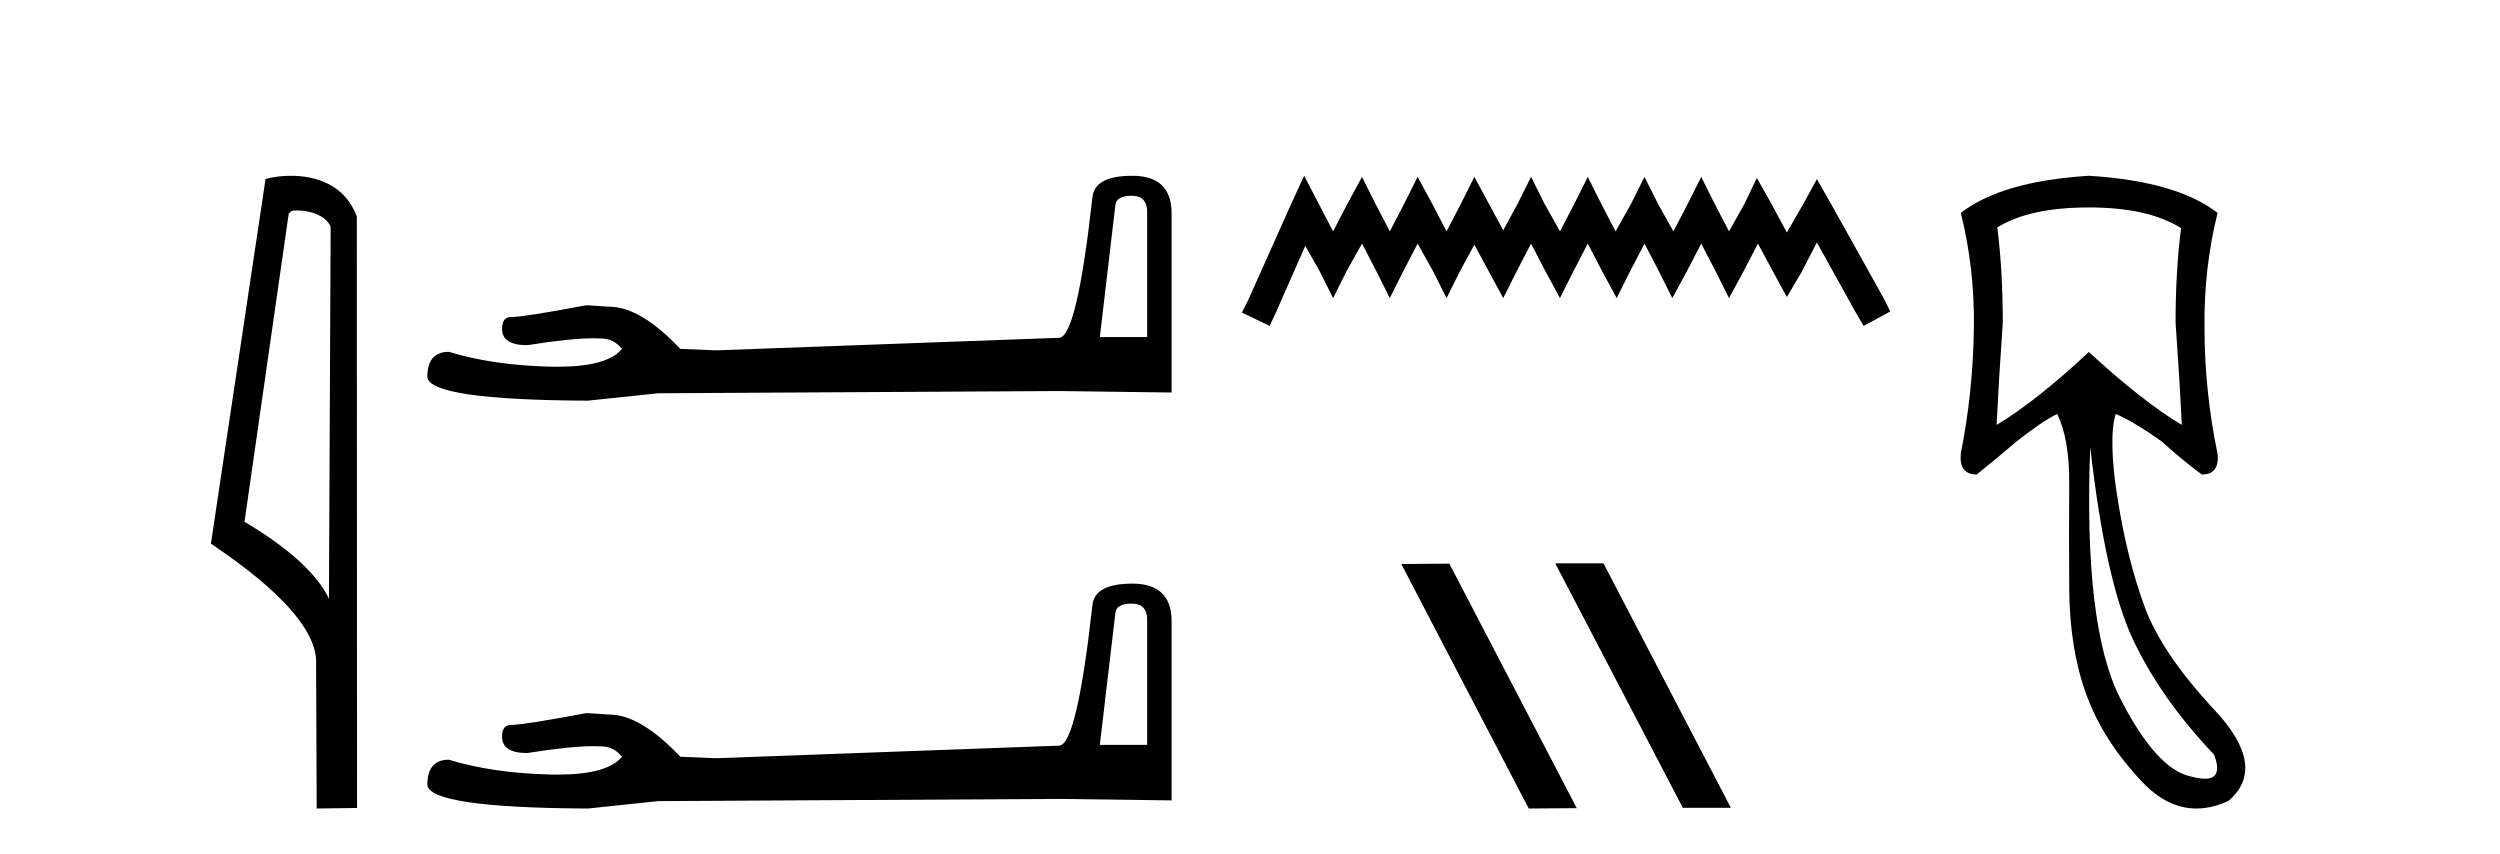
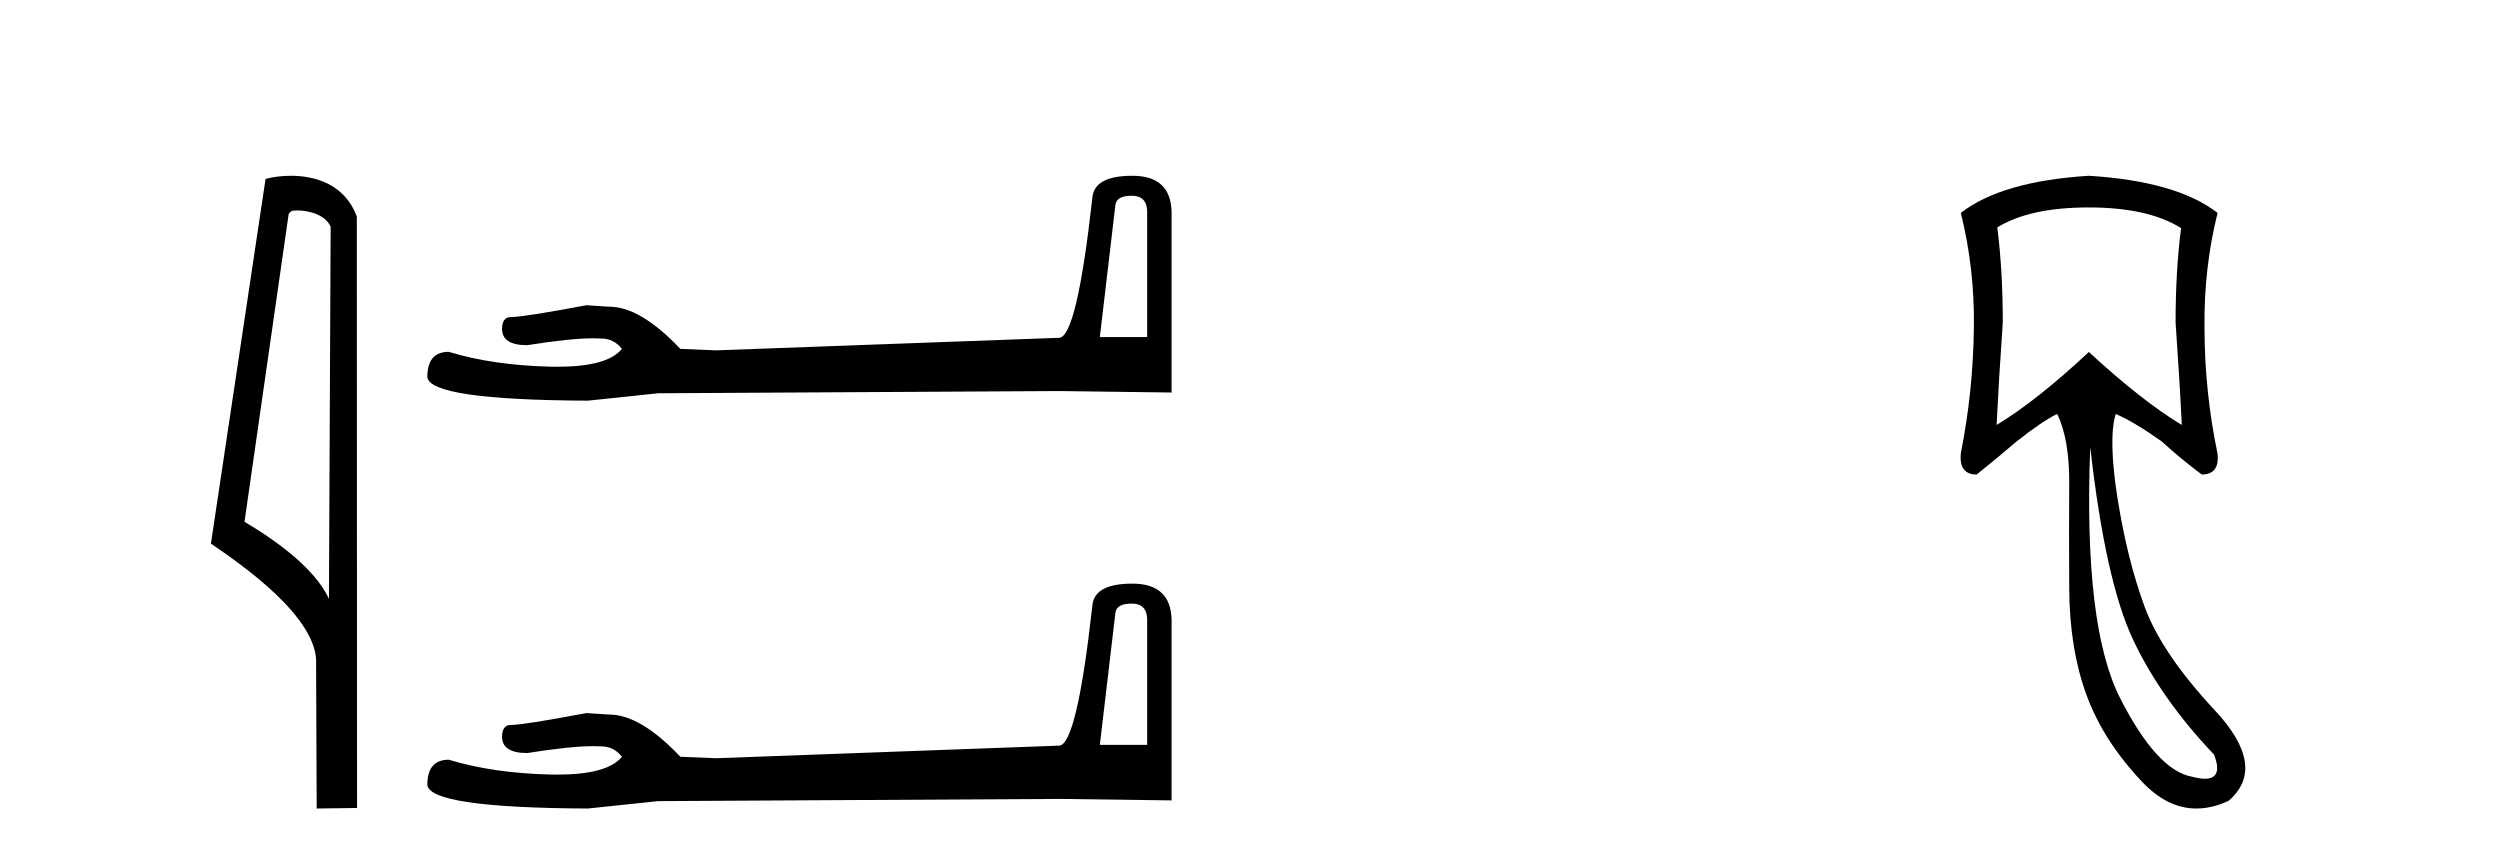
<svg xmlns="http://www.w3.org/2000/svg" width="120.0" height="41.0">
  <path d="M 14.259 10.1 C 14.884 10.1 15.648 10.34 15.871 10.89 L 15.789 28.751 L 15.789 28.751 C 15.473 28.034 14.531 26.699 11.736 25.046 L 13.858 10.263 C 13.958 10.157 13.955 10.1 14.259 10.1 ZM 15.789 28.751 L 15.789 28.751 C 15.789 28.751 15.789 28.751 15.789 28.751 L 15.789 28.751 L 15.789 28.751 ZM 13.962 8.437 C 13.484 8.437 13.053 8.505 12.747 8.588 L 10.124 26.094 C 11.512 27.044 15.325 29.648 15.173 31.91 L 15.201 38.809 L 17.138 38.783 L 17.127 10.393 C 16.551 8.837 15.12 8.437 13.962 8.437 Z" style="fill:#000000;stroke:none" />
  <path d="M 54.319 9.396 Q 55.064 9.396 55.064 10.177 L 55.064 16.178 L 52.792 16.178 L 53.537 9.857 Q 53.573 9.396 54.319 9.396 ZM 54.354 8.437 Q 52.543 8.437 52.436 9.467 Q 51.691 16.178 50.839 16.214 L 34.362 16.817 L 32.657 16.746 Q 30.739 14.722 29.248 14.722 Q 28.715 14.687 28.147 14.651 Q 25.129 15.219 24.525 15.219 Q 24.099 15.219 24.099 15.788 Q 24.099 16.569 25.306 16.569 Q 27.38 16.238 28.487 16.238 Q 28.688 16.238 28.857 16.249 Q 29.461 16.249 29.852 16.746 Q 29.159 17.604 26.752 17.604 Q 26.567 17.604 26.372 17.599 Q 23.637 17.528 21.542 16.888 Q 20.512 16.888 20.512 18.096 Q 20.619 19.197 28.218 19.232 L 31.592 18.877 L 50.839 18.77 L 56.236 18.841 L 56.236 10.177 Q 56.201 8.437 54.354 8.437 Z" style="fill:#000000;stroke:none" />
  <path d="M 54.319 28.973 Q 55.064 28.973 55.064 29.754 L 55.064 35.755 L 52.792 35.755 L 53.537 29.435 Q 53.573 28.973 54.319 28.973 ZM 54.354 28.014 Q 52.543 28.014 52.436 29.044 Q 51.691 35.755 50.839 35.791 L 34.362 36.395 L 32.657 36.324 Q 30.739 34.299 29.248 34.299 Q 28.715 34.264 28.147 34.228 Q 25.129 34.797 24.525 34.797 Q 24.099 34.797 24.099 35.365 Q 24.099 36.146 25.306 36.146 Q 27.38 35.816 28.487 35.816 Q 28.688 35.816 28.857 35.826 Q 29.461 35.826 29.852 36.324 Q 29.159 37.181 26.752 37.181 Q 26.567 37.181 26.372 37.176 Q 23.637 37.105 21.542 36.466 Q 20.512 36.466 20.512 37.673 Q 20.619 38.774 28.218 38.809 L 31.592 38.454 L 50.839 38.348 L 56.236 38.419 L 56.236 29.754 Q 56.201 28.014 54.354 28.014 Z" style="fill:#000000;stroke:none" />
-   <path d="M 62.6 8.437 L 61.96 9.825 L 59.931 14.363 L 59.611 15.003 L 60.945 15.644 L 61.266 14.95 L 62.654 11.8 L 63.348 13.028 L 63.988 14.309 L 64.629 13.028 L 65.376 11.693 L 66.07 13.028 L 66.711 14.309 L 67.352 13.028 L 68.046 11.693 L 68.793 13.028 L 69.434 14.309 L 70.074 13.028 L 70.768 11.747 L 71.462 13.028 L 72.156 14.309 L 72.797 13.028 L 73.491 11.693 L 74.185 13.028 L 74.879 14.309 L 75.52 13.028 L 76.214 11.693 L 76.908 13.028 L 77.602 14.309 L 78.242 13.028 L 78.936 11.693 L 79.63 13.028 L 80.271 14.309 L 80.965 13.028 L 81.659 11.693 L 82.353 13.028 L 82.993 14.309 L 83.687 13.028 L 84.381 11.693 L 85.129 13.081 L 85.769 14.256 L 86.463 13.081 L 87.211 11.64 L 89.079 15.003 L 89.453 15.644 L 90.734 14.95 L 90.414 14.309 L 87.851 9.718 L 87.211 8.597 L 86.57 9.771 L 85.769 11.159 L 85.022 9.771 L 84.328 8.544 L 83.741 9.771 L 82.993 11.106 L 82.299 9.771 L 81.659 8.49 L 81.018 9.771 L 80.324 11.106 L 79.577 9.771 L 78.936 8.49 L 78.296 9.771 L 77.548 11.106 L 76.854 9.771 L 76.214 8.49 L 75.573 9.771 L 74.879 11.106 L 74.132 9.771 L 73.491 8.49 L 72.85 9.771 L 72.156 11.053 L 71.462 9.771 L 70.768 8.49 L 70.128 9.771 L 69.434 11.106 L 68.74 9.771 L 68.046 8.49 L 67.405 9.771 L 66.711 11.106 L 66.017 9.771 L 65.376 8.49 L 64.682 9.771 L 63.988 11.106 L 63.294 9.771 L 62.6 8.437 Z" style="fill:#000000;stroke:none" />
-   <path d="M 74.694 27.039 L 74.66 27.056 L 80.776 38.775 L 83.082 38.775 L 76.966 27.039 ZM 69.569 27.056 L 67.263 27.073 L 73.379 38.809 L 75.685 38.792 L 69.569 27.056 Z" style="fill:#000000;stroke:none" />
  <path d="M 100.265 9.957 Q 103.106 9.957 104.692 10.948 Q 104.428 12.997 104.428 15.475 Q 104.626 18.284 104.725 20.398 Q 102.809 19.242 100.265 16.896 Q 97.753 19.242 95.837 20.398 Q 95.936 18.317 96.134 15.475 Q 96.134 12.997 95.87 10.915 Q 97.423 9.957 100.265 9.957 ZM 100.331 21.456 Q 101.058 27.899 102.396 30.724 Q 103.734 33.549 106.278 36.226 Q 106.714 37.379 105.837 37.379 Q 105.584 37.379 105.221 37.283 Q 103.536 36.986 101.768 33.516 Q 100 30.047 100.331 21.456 ZM 100.265 8.437 Q 96.068 8.701 94.119 10.221 Q 94.78 12.865 94.747 15.673 Q 94.714 18.779 94.119 21.753 Q 94.02 22.777 94.879 22.777 Q 95.87 21.984 96.795 21.191 Q 98.051 20.2 98.745 19.87 Q 99.339 21.092 99.323 23.24 Q 99.306 25.388 99.323 28.262 Q 99.339 31.137 100.149 33.351 Q 100.959 35.565 102.825 37.531 Q 104.039 38.809 105.428 38.809 Q 106.175 38.809 106.972 38.44 Q 108.856 36.82 106.311 34.094 Q 103.767 31.368 102.941 29.122 Q 102.115 26.875 101.652 23.983 Q 101.19 21.092 101.553 19.87 L 101.553 19.87 Q 102.412 20.233 103.767 21.191 Q 104.626 21.984 105.684 22.777 Q 106.543 22.777 106.444 21.786 Q 105.816 18.779 105.816 15.706 Q 105.783 12.865 106.444 10.221 Q 104.494 8.701 100.265 8.437 Z" style="fill:#000000;stroke:none" />
</svg>